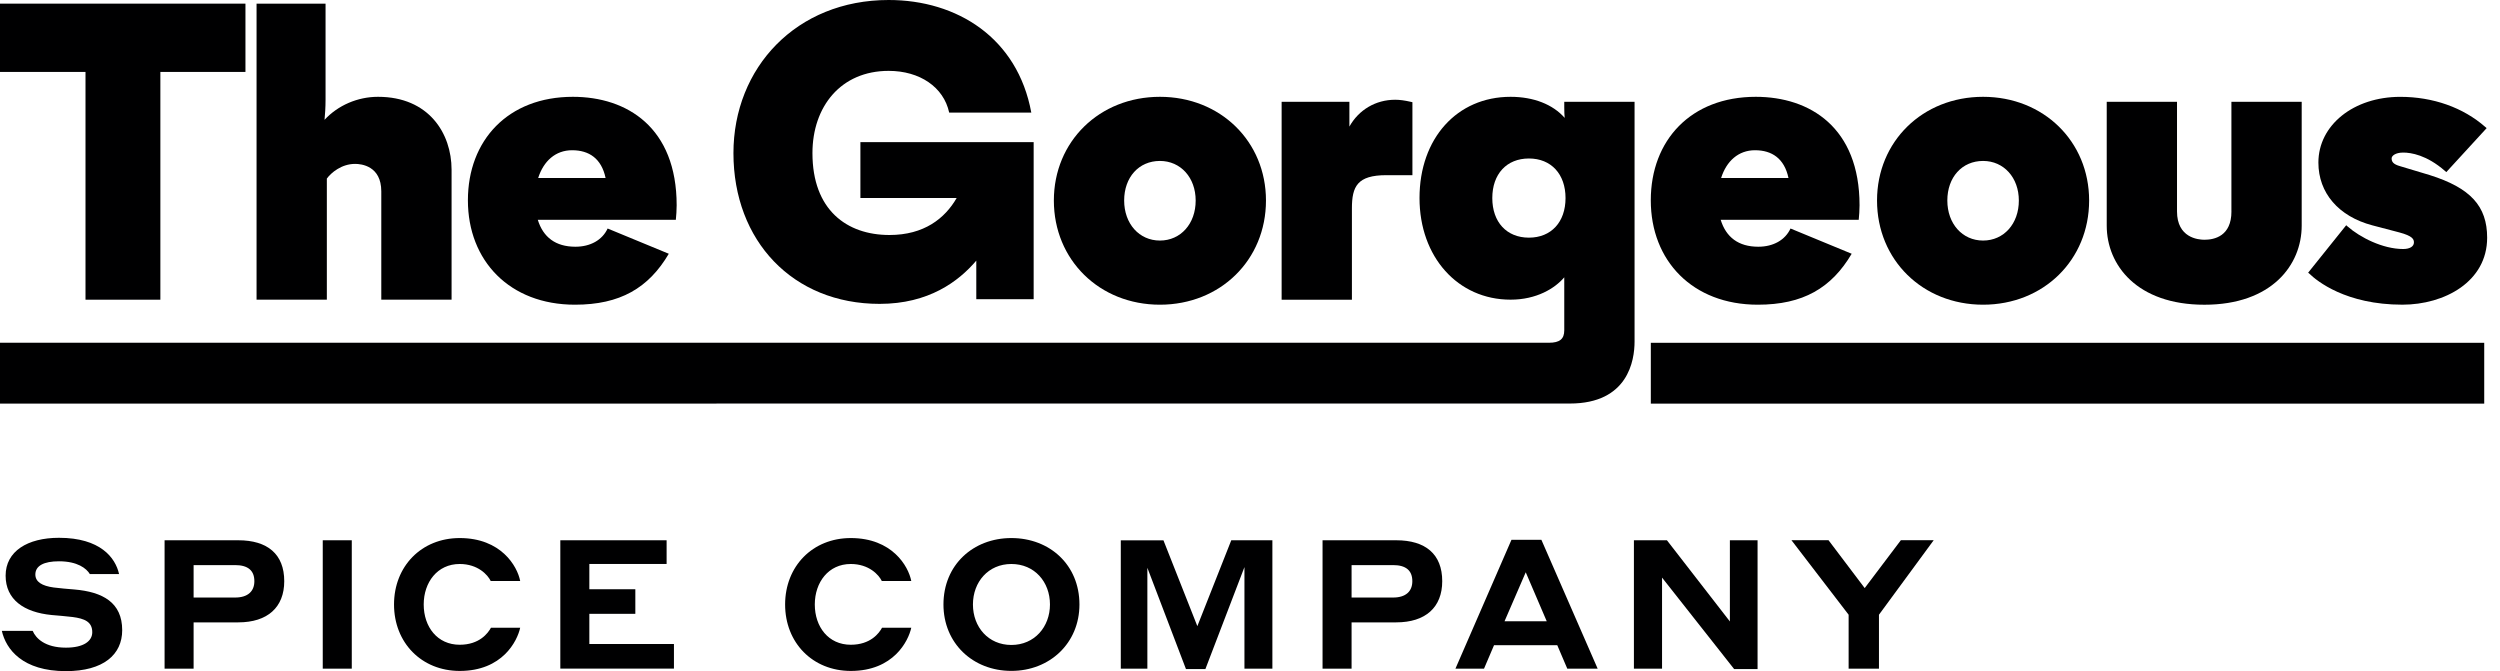
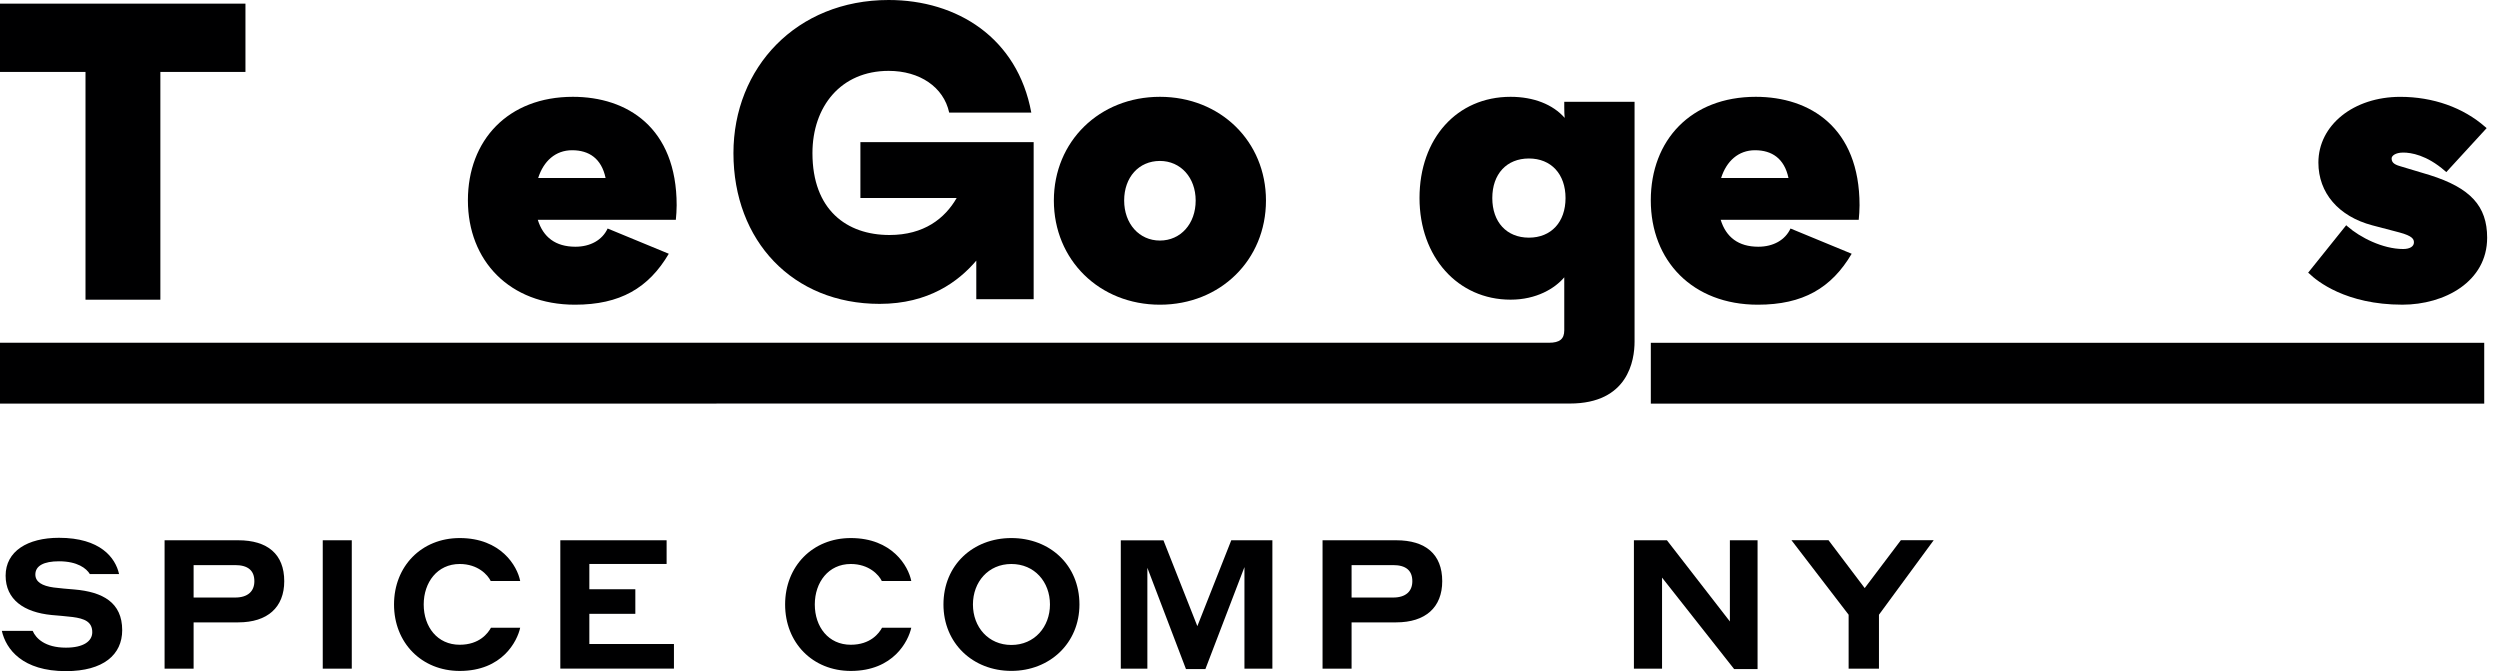
<svg xmlns="http://www.w3.org/2000/svg" width="149" height="40" viewBox="0 0 149 40" fill="none">
  <g clip-path="url(#clip0)">
    <path d="M144.803 10.432L143.061 9.909C142.628 9.789 142.541 9.638 142.541 9.436C142.541 9.295 142.755 9.093 143.231 9.093C143.693 9.093 144.628 9.234 145.722 10.189L145.8 10.257L148.203 7.637L148.123 7.567C146.808 6.41 145.01 5.772 143.056 5.772C140.274 5.772 138.176 7.457 138.176 9.69C138.176 11.498 139.377 12.896 141.387 13.429L143.003 13.853C143.802 14.067 143.87 14.264 143.87 14.449C143.87 14.69 143.625 14.841 143.229 14.841C142.006 14.841 140.655 14.145 139.916 13.497L139.834 13.424L137.566 16.251L137.639 16.312C138.086 16.745 139.807 18.159 143.182 18.159C145.693 18.159 148.234 16.789 148.234 14.169C148.234 12.282 147.241 11.199 144.803 10.432Z" fill="#000001" />
    <path d="M0 4.287H5.096V17.862H9.558V4.287H14.629V0.217H0V4.287Z" fill="#000001" />
-     <path d="M22.53 5.77C21.315 5.77 20.146 6.276 19.342 7.141C19.371 6.853 19.403 6.413 19.403 5.926V0.217H15.291V17.862H19.48V10.642C19.731 10.303 20.343 9.768 21.165 9.768C21.532 9.768 22.725 9.887 22.725 11.406V17.862H26.914V10.111C26.912 7.949 25.558 5.77 22.53 5.77Z" fill="#000001" />
    <path d="M69.131 5.77C65.527 5.77 62.81 8.428 62.81 11.951C62.81 15.491 65.527 18.16 69.131 18.16C72.735 18.16 75.452 15.491 75.452 11.951C75.452 8.428 72.735 5.77 69.131 5.77ZM69.131 14.337C67.897 14.337 67 13.334 67 11.951C67 10.561 67.877 9.592 69.131 9.592C70.366 9.592 71.262 10.585 71.262 11.951C71.265 13.334 70.368 14.337 69.131 14.337Z" fill="#000001" />
-     <path d="M83.153 5.945C81.989 5.945 80.98 6.547 80.424 7.545V6.069H76.385V17.863H80.574V12.426C80.574 11.109 80.893 10.44 82.632 10.44H84.18V6.091L84.098 6.072C83.714 5.984 83.425 5.945 83.153 5.945Z" fill="#000001" />
    <path d="M93.23 6.398C93.23 6.666 93.24 6.87 93.255 7.026C92.552 6.223 91.403 5.77 90.03 5.77C86.834 5.77 84.603 8.251 84.603 11.803C84.603 15.313 86.885 17.86 90.03 17.86C91.575 17.86 92.669 17.191 93.23 16.528V19.688C93.23 20.207 92.956 20.428 92.317 20.428H0V24.054L93.561 24.051C97.043 24.051 97.42 21.471 97.42 20.358V6.069H93.23V6.398ZM91.123 14.164C89.799 14.164 88.941 13.239 88.941 11.805C88.941 10.371 89.797 9.446 91.123 9.446C92.448 9.446 93.306 10.374 93.306 11.805C93.306 13.237 92.45 14.164 91.123 14.164Z" fill="#000001" />
-     <path d="M118.192 5.77C114.588 5.77 111.871 8.428 111.871 11.951C111.871 15.491 114.588 18.16 118.192 18.16C121.796 18.16 124.512 15.491 124.512 11.951C124.512 8.428 121.796 5.77 118.192 5.77ZM118.192 14.337C116.957 14.337 116.061 13.334 116.061 11.951C116.061 10.561 116.938 9.592 118.192 9.592C119.426 9.592 120.323 10.585 120.323 11.951C120.325 13.334 119.429 14.337 118.192 14.337Z" fill="#000001" />
-     <path d="M132.994 12.601C132.994 14.069 131.986 14.289 131.385 14.289C131.002 14.289 129.75 14.167 129.75 12.601V6.069H125.561V13.449C125.561 15.796 127.361 18.162 131.383 18.162C135.388 18.162 137.181 15.796 137.181 13.449V6.069H132.992V12.601H132.994Z" fill="#000001" />
    <path d="M148.06 20.431H98.389V24.056H148.06V20.431Z" fill="#000001" />
    <path d="M2.107 34.24C2.107 34.68 2.505 34.919 3.198 35.014C3.638 35.068 3.956 35.094 4.435 35.133C6.124 35.279 7.283 35.907 7.283 37.56C7.283 39.014 6.165 40 3.929 40C1.349 40 0.362 38.707 0.109 37.599H1.947C2.134 38.04 2.678 38.6 3.929 38.6C4.982 38.6 5.499 38.213 5.499 37.68C5.499 37.054 5.033 36.867 4.328 36.774C3.861 36.721 3.543 36.694 3.077 36.655C1.426 36.494 0.335 35.735 0.335 34.308C0.335 32.855 1.64 32.053 3.516 32.053C5.978 32.053 6.882 33.239 7.096 34.213H5.354C5.154 33.88 4.622 33.453 3.516 33.453C2.615 33.453 2.107 33.719 2.107 34.24Z" fill="#000001" />
    <path d="M9.809 32.2H14.2C15.942 32.2 16.941 33.025 16.941 34.639C16.941 36.2 15.942 37.093 14.2 37.093H11.539V39.854H9.809V32.2ZM11.539 33.68V35.613H14.015C14.773 35.613 15.16 35.24 15.16 34.639C15.16 33.999 14.773 33.68 14.015 33.68H11.539Z" fill="#000001" />
    <path d="M19.236 32.2H20.966V39.852H19.236V32.2Z" fill="#000001" />
    <path d="M23.484 36.027C23.484 33.748 25.122 32.068 27.397 32.068C29.858 32.068 30.831 33.736 31.003 34.627H29.246C29.074 34.267 28.488 33.614 27.397 33.614C26.065 33.614 25.253 34.707 25.253 36.027C25.253 37.361 26.065 38.427 27.397 38.427C28.58 38.427 29.086 37.733 29.261 37.414H31.003C30.831 38.201 29.951 39.988 27.397 39.988C25.122 39.985 23.484 38.306 23.484 36.027Z" fill="#000001" />
    <path d="M33.395 32.2H39.73V33.612H35.125V35.119H37.866V36.584H35.125V38.383H40.167V39.849H33.395V32.2Z" fill="#000001" />
    <path d="M46.793 36.027C46.793 33.748 48.431 32.068 50.705 32.068C53.167 32.068 54.139 33.736 54.312 34.627H52.555C52.382 34.267 51.797 33.614 50.705 33.614C49.374 33.614 48.562 34.707 48.562 36.027C48.562 37.361 49.374 38.427 50.705 38.427C51.889 38.427 52.397 37.733 52.569 37.414H54.312C54.139 38.201 53.259 39.988 50.705 39.988C48.428 39.985 46.793 38.306 46.793 36.027Z" fill="#000001" />
    <path d="M56.23 36.027C56.23 33.668 58 32.068 60.277 32.068C62.566 32.068 64.335 33.668 64.335 36.027C64.335 38.332 62.566 39.985 60.277 39.985C57.975 39.985 56.23 38.332 56.23 36.027ZM62.578 36.027C62.578 34.681 61.659 33.614 60.277 33.614C58.906 33.614 57.987 34.681 57.987 36.027C57.987 37.373 58.906 38.44 60.277 38.44C61.659 38.44 62.578 37.358 62.578 36.027Z" fill="#000001" />
    <path d="M71.362 37.319L73.384 32.2H75.834V39.852H74.169V33.799L71.841 39.878H70.684L68.383 33.84V39.854H66.799V32.202H69.341L71.362 37.319Z" fill="#000001" />
    <path d="M78.824 32.2H83.215C84.958 32.2 85.957 33.025 85.957 34.639C85.957 36.2 84.958 37.093 83.215 37.093H80.554V39.854H78.824V32.2ZM80.554 33.68V35.613H83.031C83.789 35.613 84.175 35.24 84.175 34.639C84.175 33.999 83.789 33.68 83.031 33.68H80.554Z" fill="#000001" />
-     <path d="M92.812 38.452H89.045L88.448 39.852H86.744L90.083 32.173H91.867L95.22 39.852H93.41L92.812 38.452ZM92.185 37.027L90.934 34.108L89.67 37.027H92.185Z" fill="#000001" />
    <path d="M104.754 39.878H103.356L99.058 34.425V39.852H97.381V32.2H99.349L103.101 37.039V32.2H104.751V39.878H104.754Z" fill="#000001" />
    <path d="M111.989 39.852H110.178V36.638L106.771 32.197H108.98L111.136 35.05L113.291 32.197H115.248L111.986 36.638V39.852H111.989Z" fill="#000001" />
    <path d="M52.425 18.111C47.249 18.111 43.713 14.357 43.713 9.125C43.715 4.034 47.462 0 52.964 0C57.039 0 60.646 2.252 61.465 6.71H56.571C56.242 5.186 54.813 4.224 52.964 4.224C50.106 4.224 48.422 6.359 48.422 9.127C48.422 12.506 50.459 14.006 53.013 14.006C55.074 14.006 56.315 13.02 57.018 11.8H51.28V8.47H61.606V17.831H58.187V15.533C57.132 16.774 55.353 18.111 52.425 18.111Z" fill="#000001" />
    <path d="M104.795 14.705C103.611 14.705 102.873 14.138 102.552 13.1H110.78C110.804 12.854 110.829 12.533 110.829 12.236C110.829 7.596 107.871 5.77 104.644 5.77C100.775 5.77 98.387 8.36 98.387 11.939C98.387 15.542 100.875 18.16 104.768 18.16C107.453 18.16 109.154 17.171 110.36 15.124L106.715 13.619C106.396 14.31 105.682 14.705 104.795 14.705ZM104.598 8.954C105.609 8.954 106.348 9.449 106.593 10.607H102.579C102.899 9.597 103.614 8.954 104.598 8.954Z" fill="#000001" />
    <path d="M34.295 14.705C33.111 14.705 32.373 14.138 32.052 13.1H40.28C40.304 12.854 40.329 12.533 40.329 12.236C40.329 7.596 37.371 5.77 34.144 5.77C30.276 5.77 27.887 8.36 27.887 11.939C27.887 15.542 30.375 18.16 34.268 18.16C36.953 18.16 38.654 17.171 39.86 15.124L36.215 13.619C35.896 14.31 35.182 14.705 34.295 14.705ZM34.098 8.954C35.109 8.954 35.848 9.449 36.093 10.607H32.076C32.397 9.597 33.111 8.954 34.098 8.954Z" fill="#000001" />
  </g>
  <defs>
    <clipPath id="clip0">
      <rect width="148.235" height="40" fill="white" />
    </clipPath>
  </defs>
</svg>